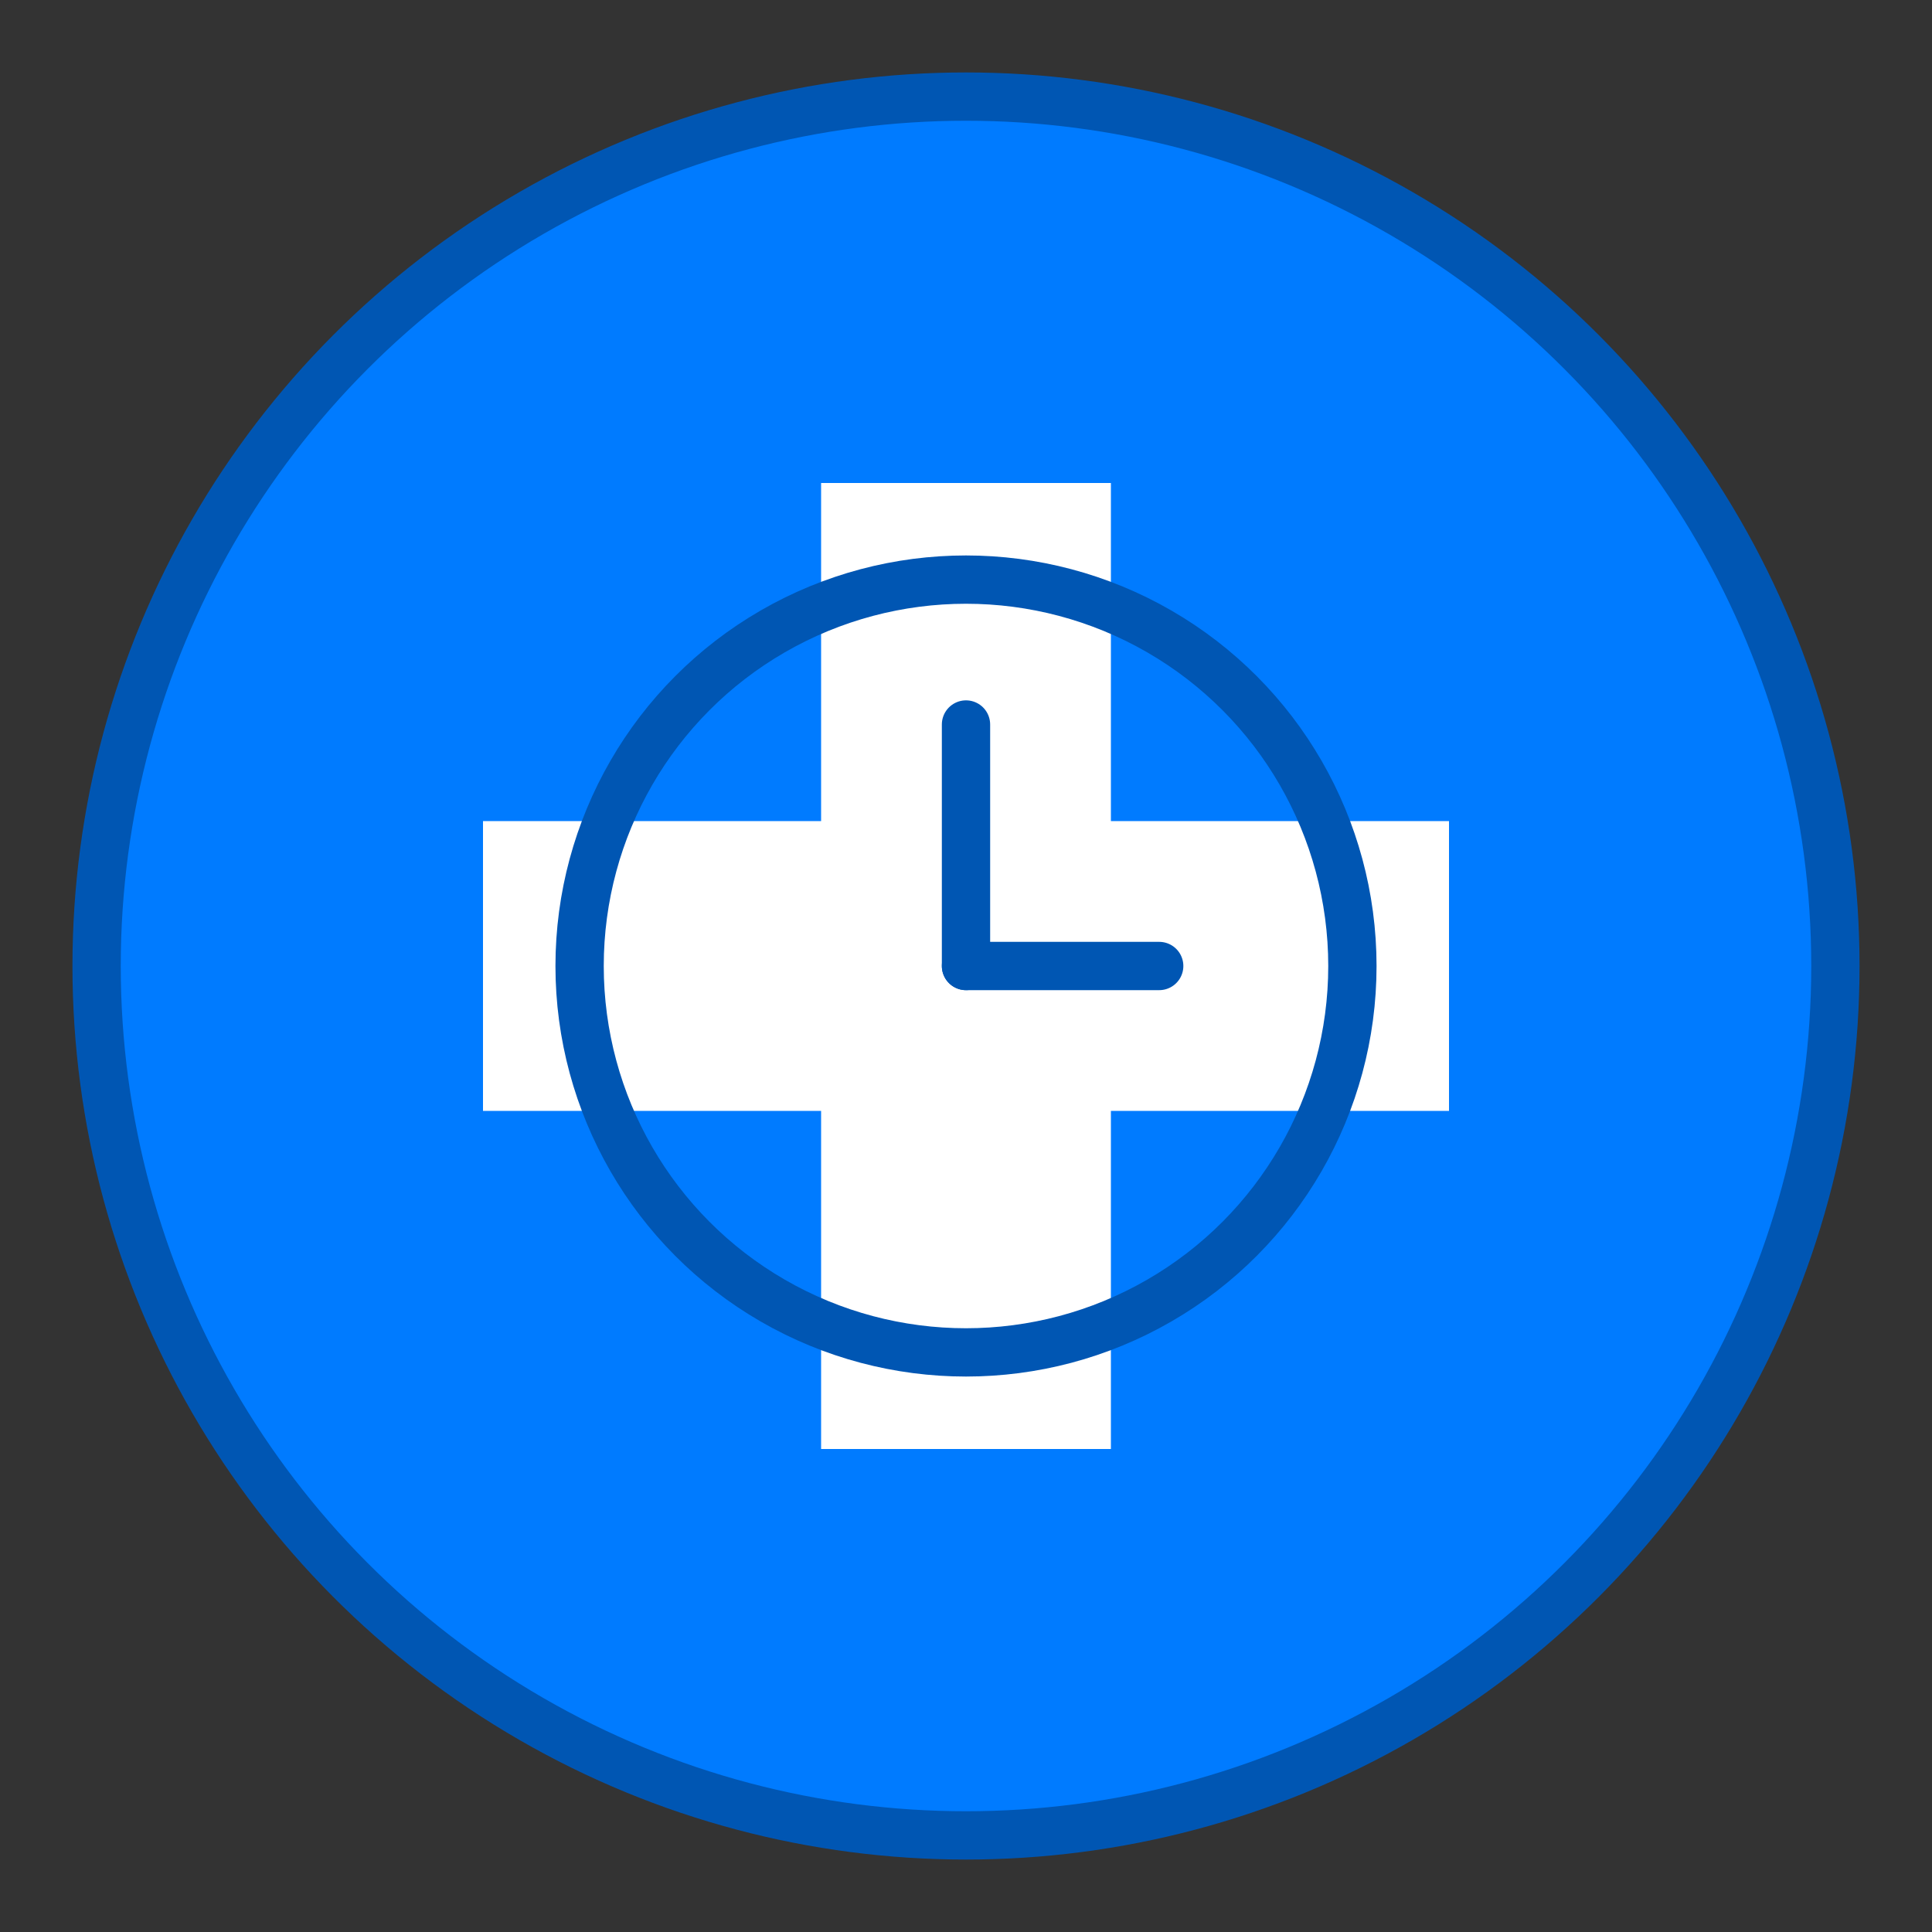
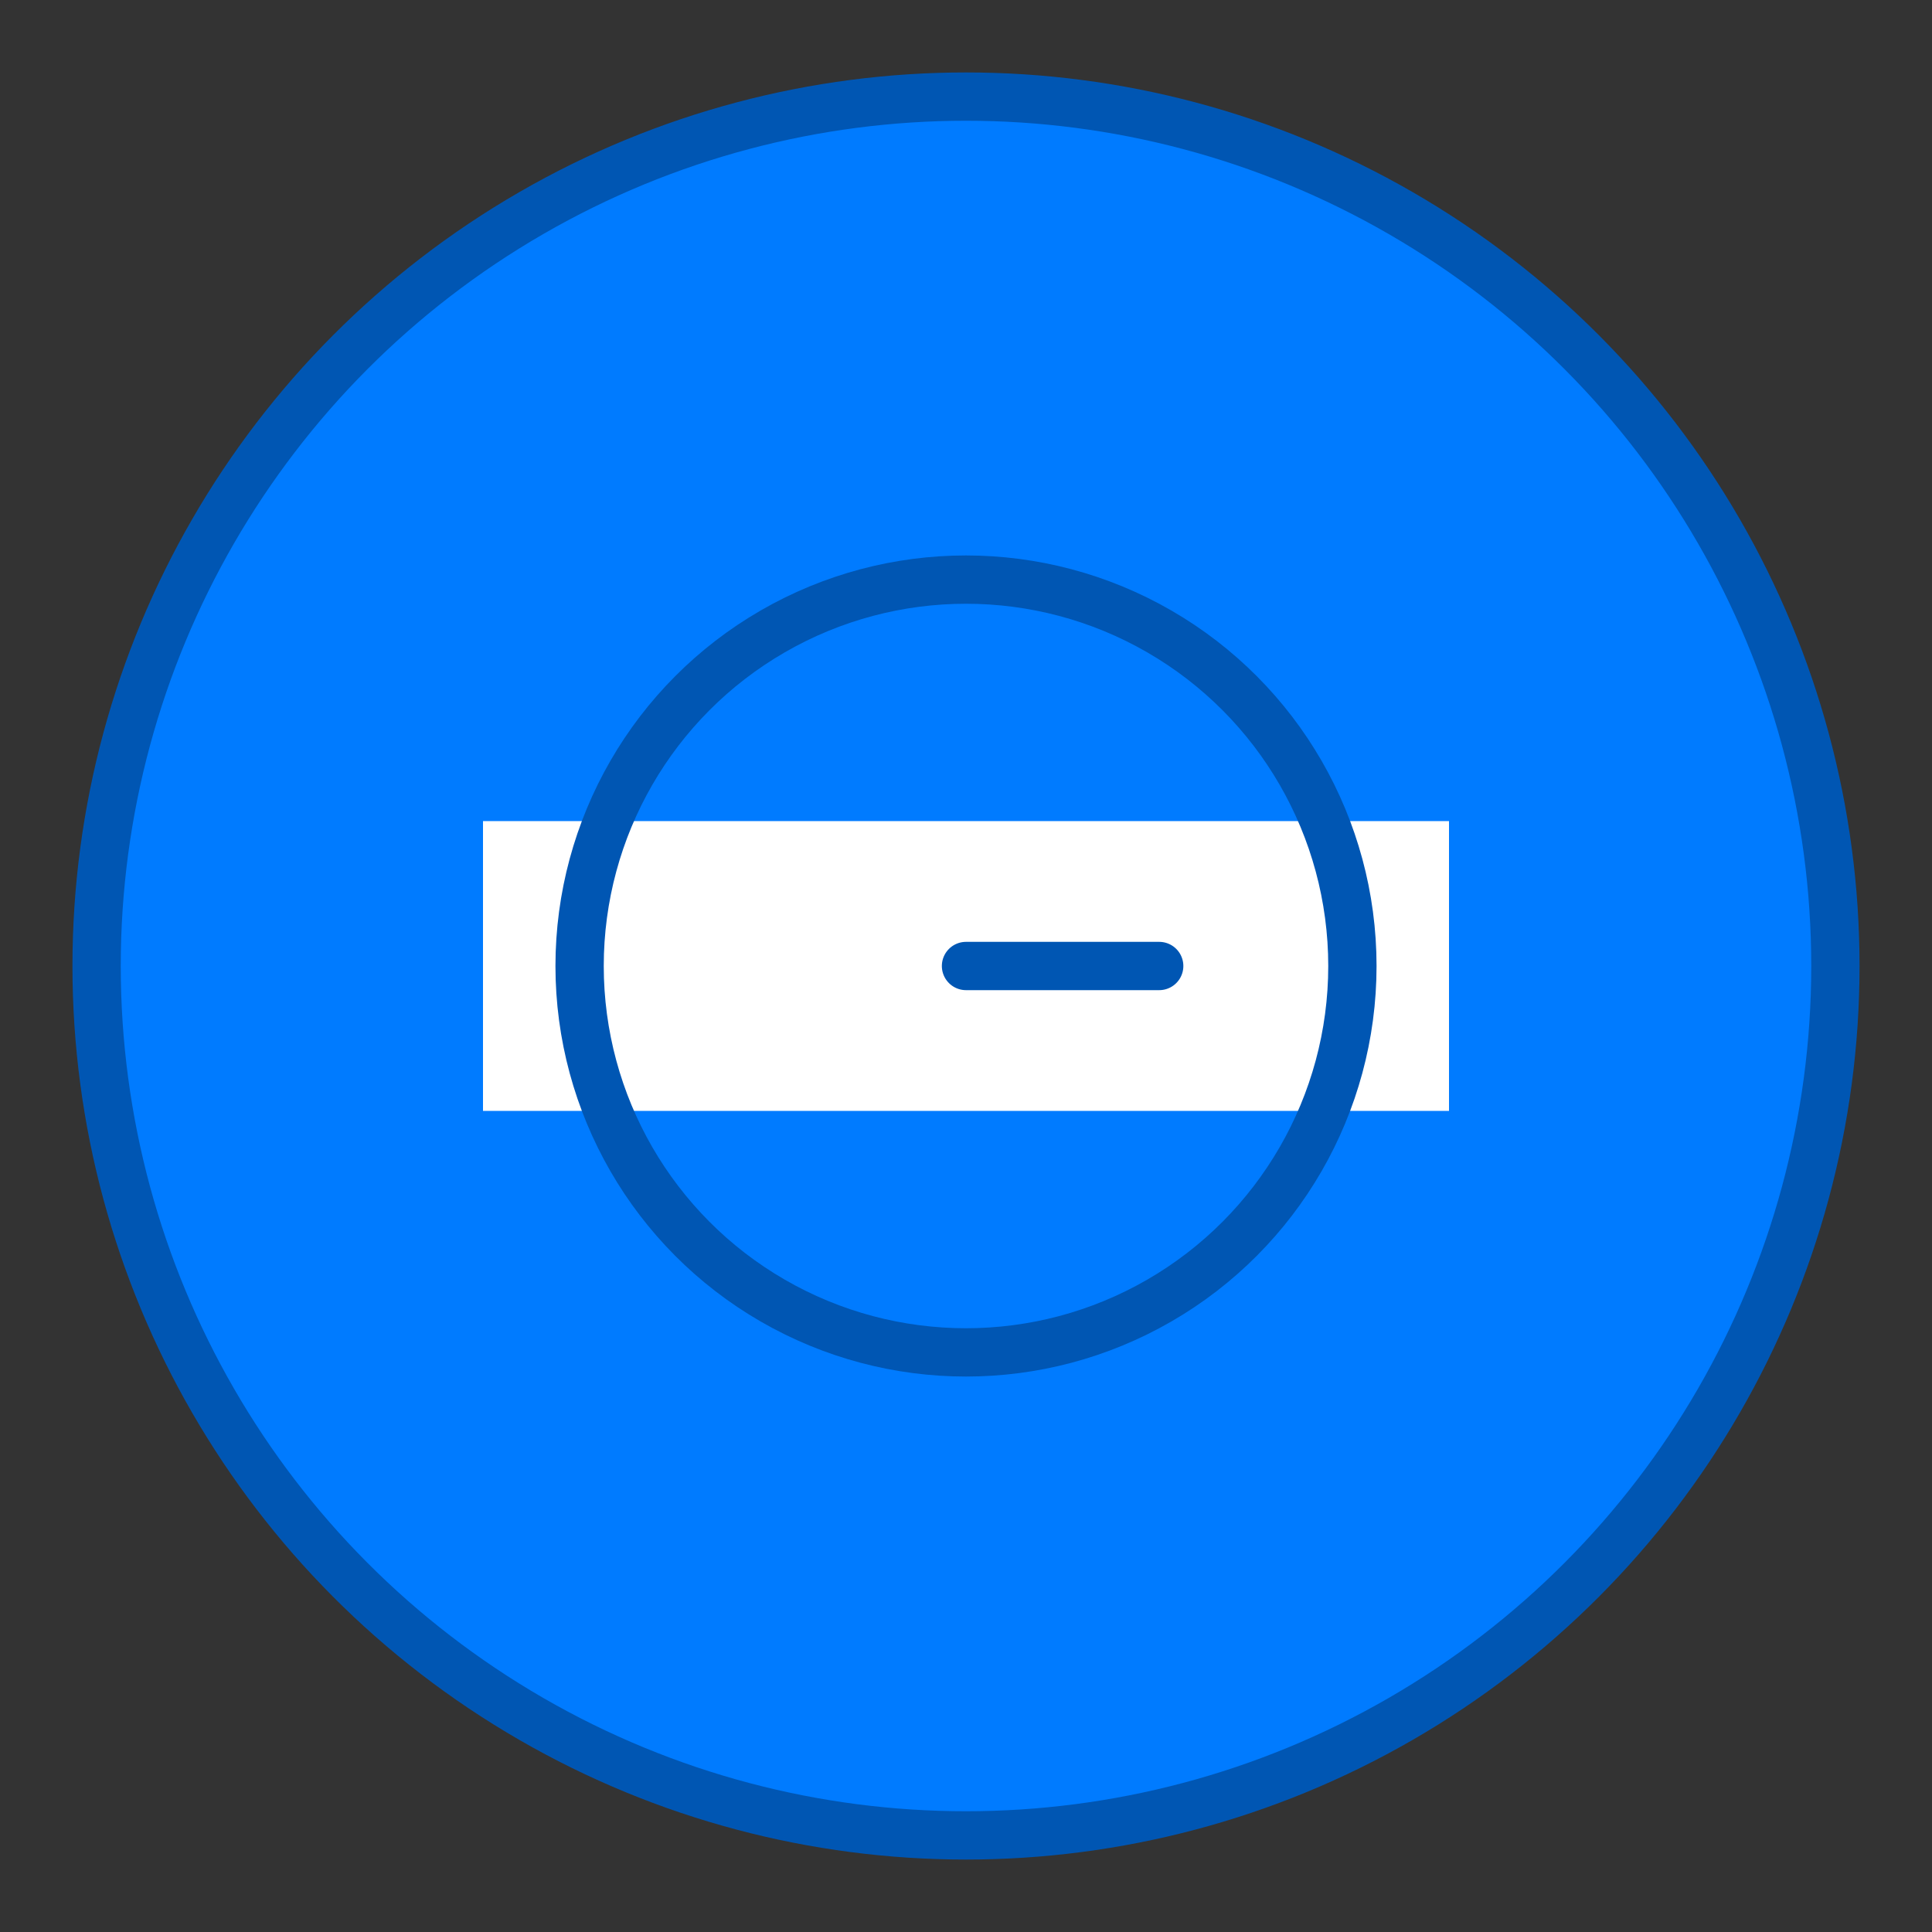
<svg xmlns="http://www.w3.org/2000/svg" width="200" height="200" viewBox="0 0 200 200">
  <rect x="0" y="0" width="200" height="200" fill="#333333" stroke="none" />
  <circle cx="100" cy="100" r="90" fill="#007bff" stroke="#0056b3" stroke-width="5" />
-   <rect x="85" y="50" width="30" height="100" fill="white" />
  <rect x="50" y="85" width="100" height="30" fill="white" />
  <circle cx="100" cy="100" r="40" fill="none" stroke="#0056b3" stroke-width="5" />
-   <line x1="100" y1="100" x2="100" y2="75" stroke="#0056b3" stroke-width="5" stroke-linecap="round" />
  <line x1="100" y1="100" x2="120" y2="100" stroke="#0056b3" stroke-width="5" stroke-linecap="round" />
</svg>